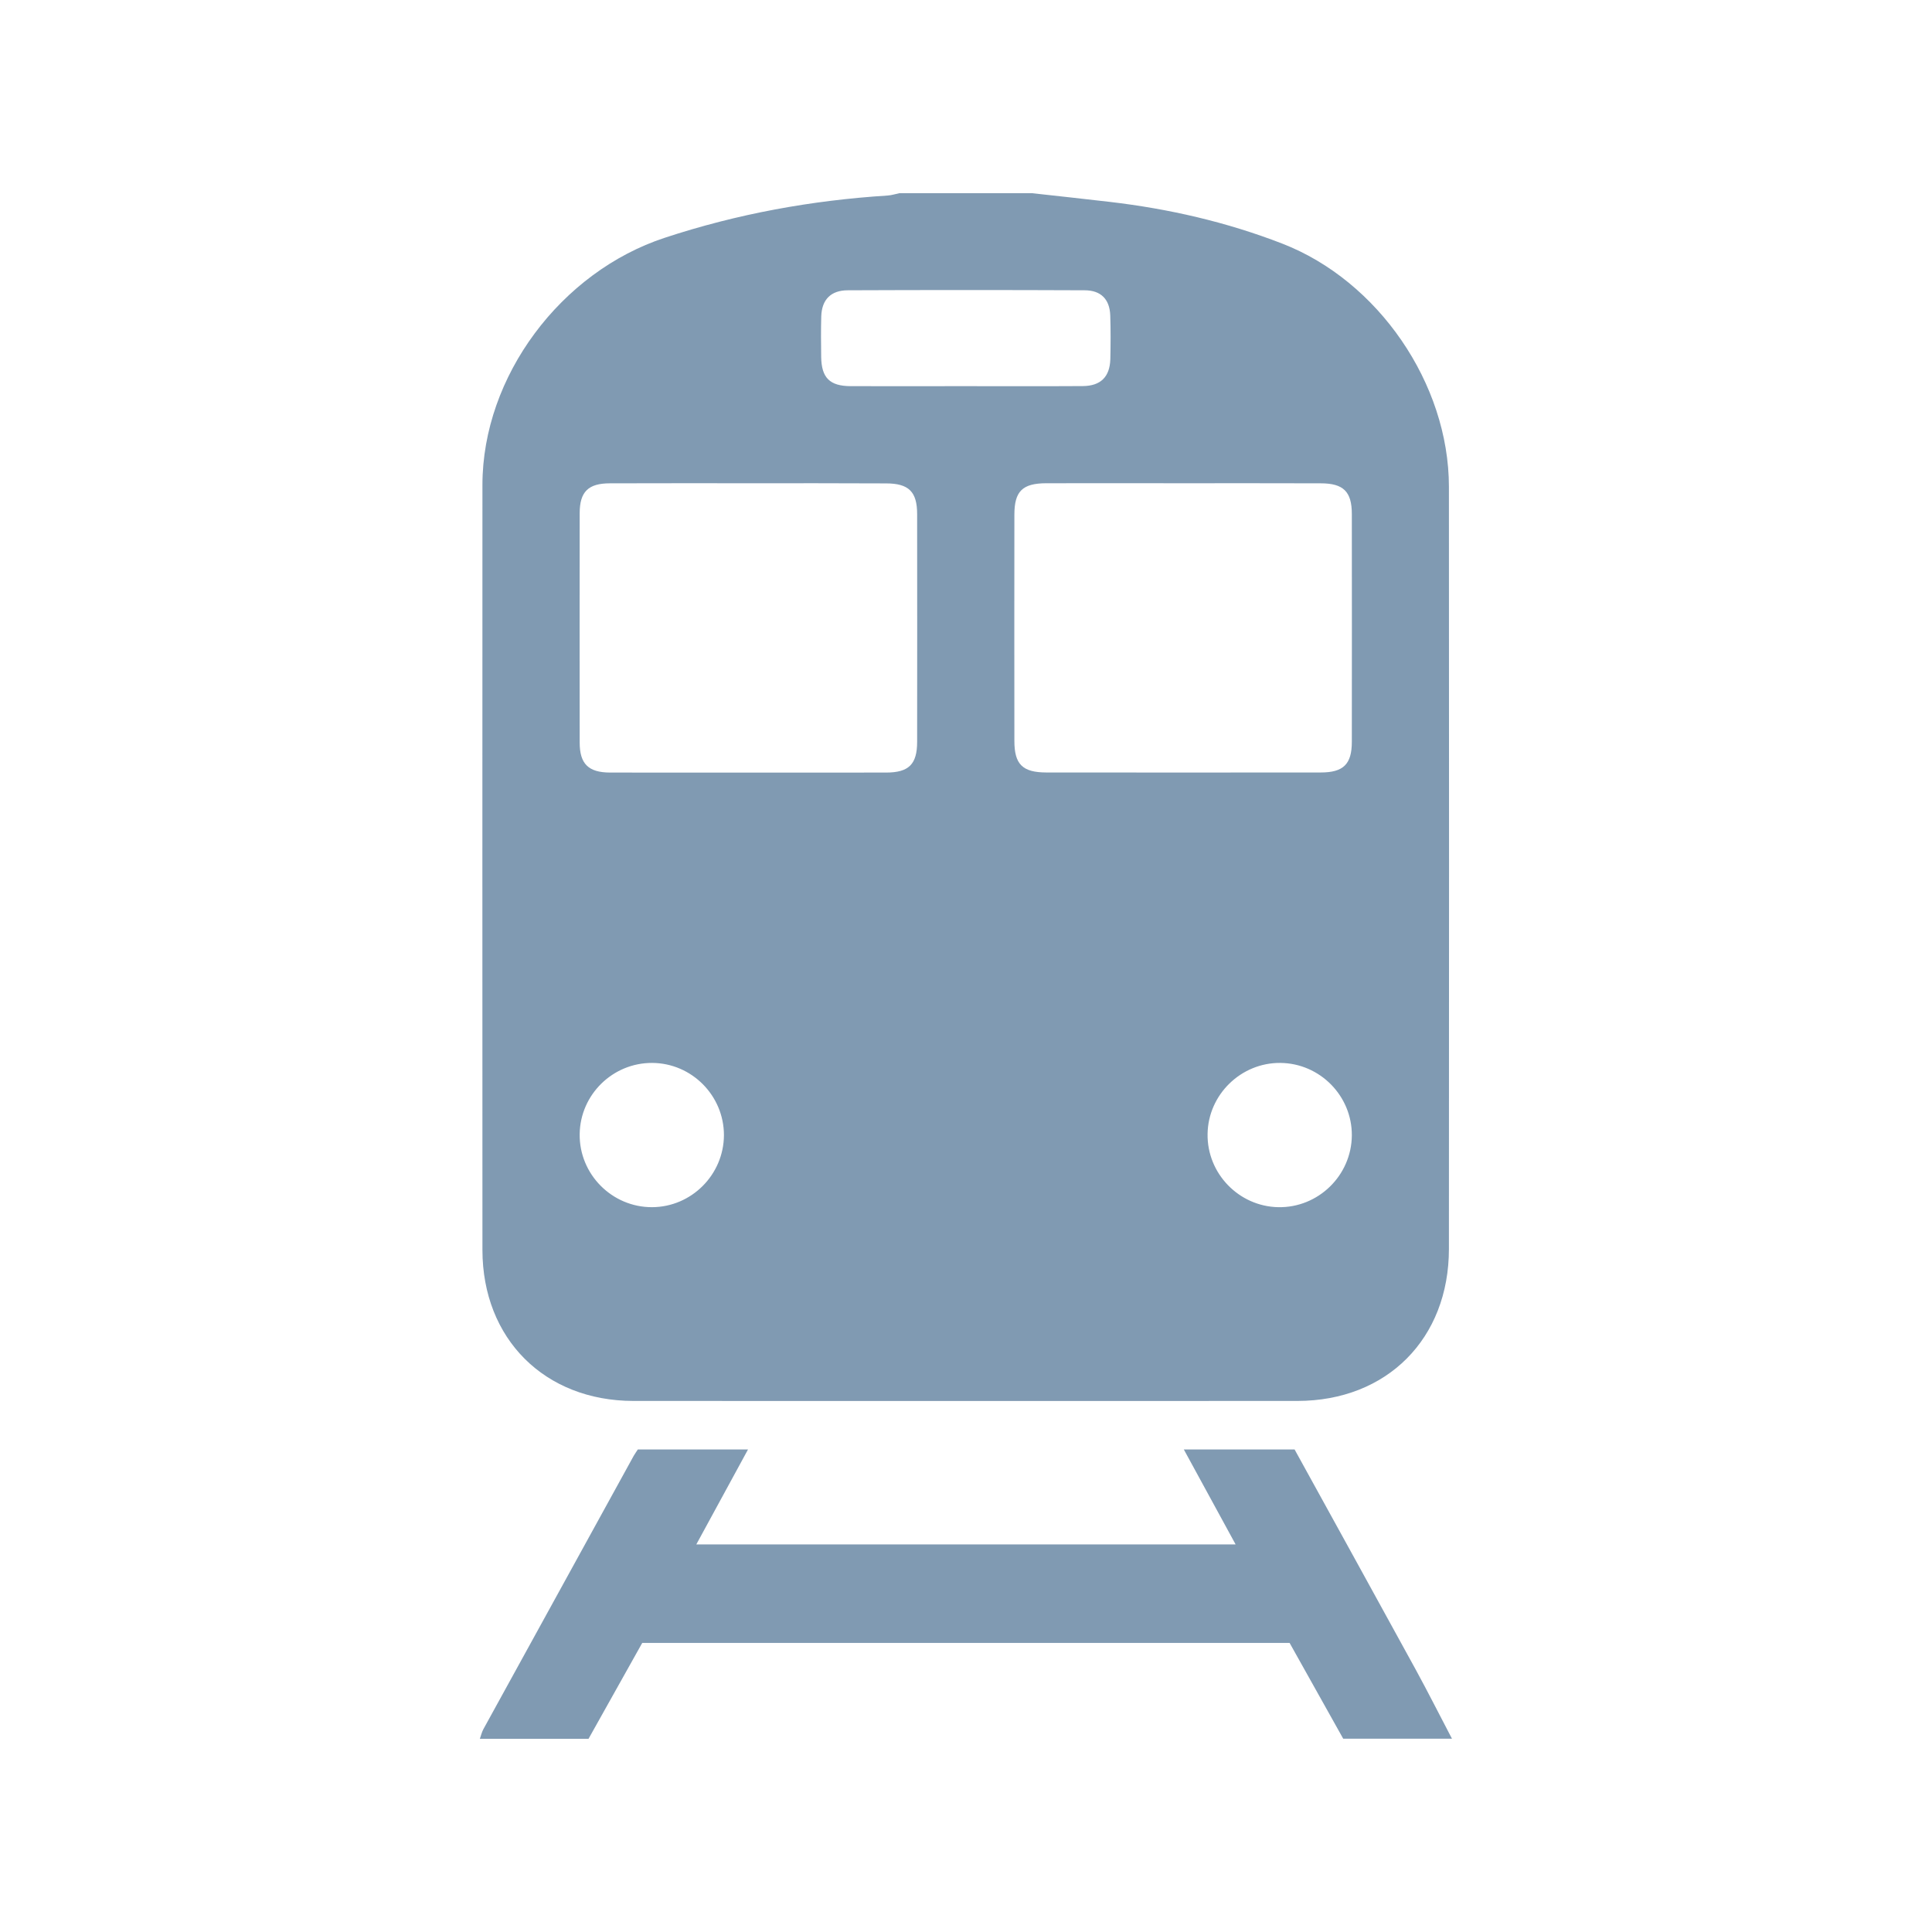
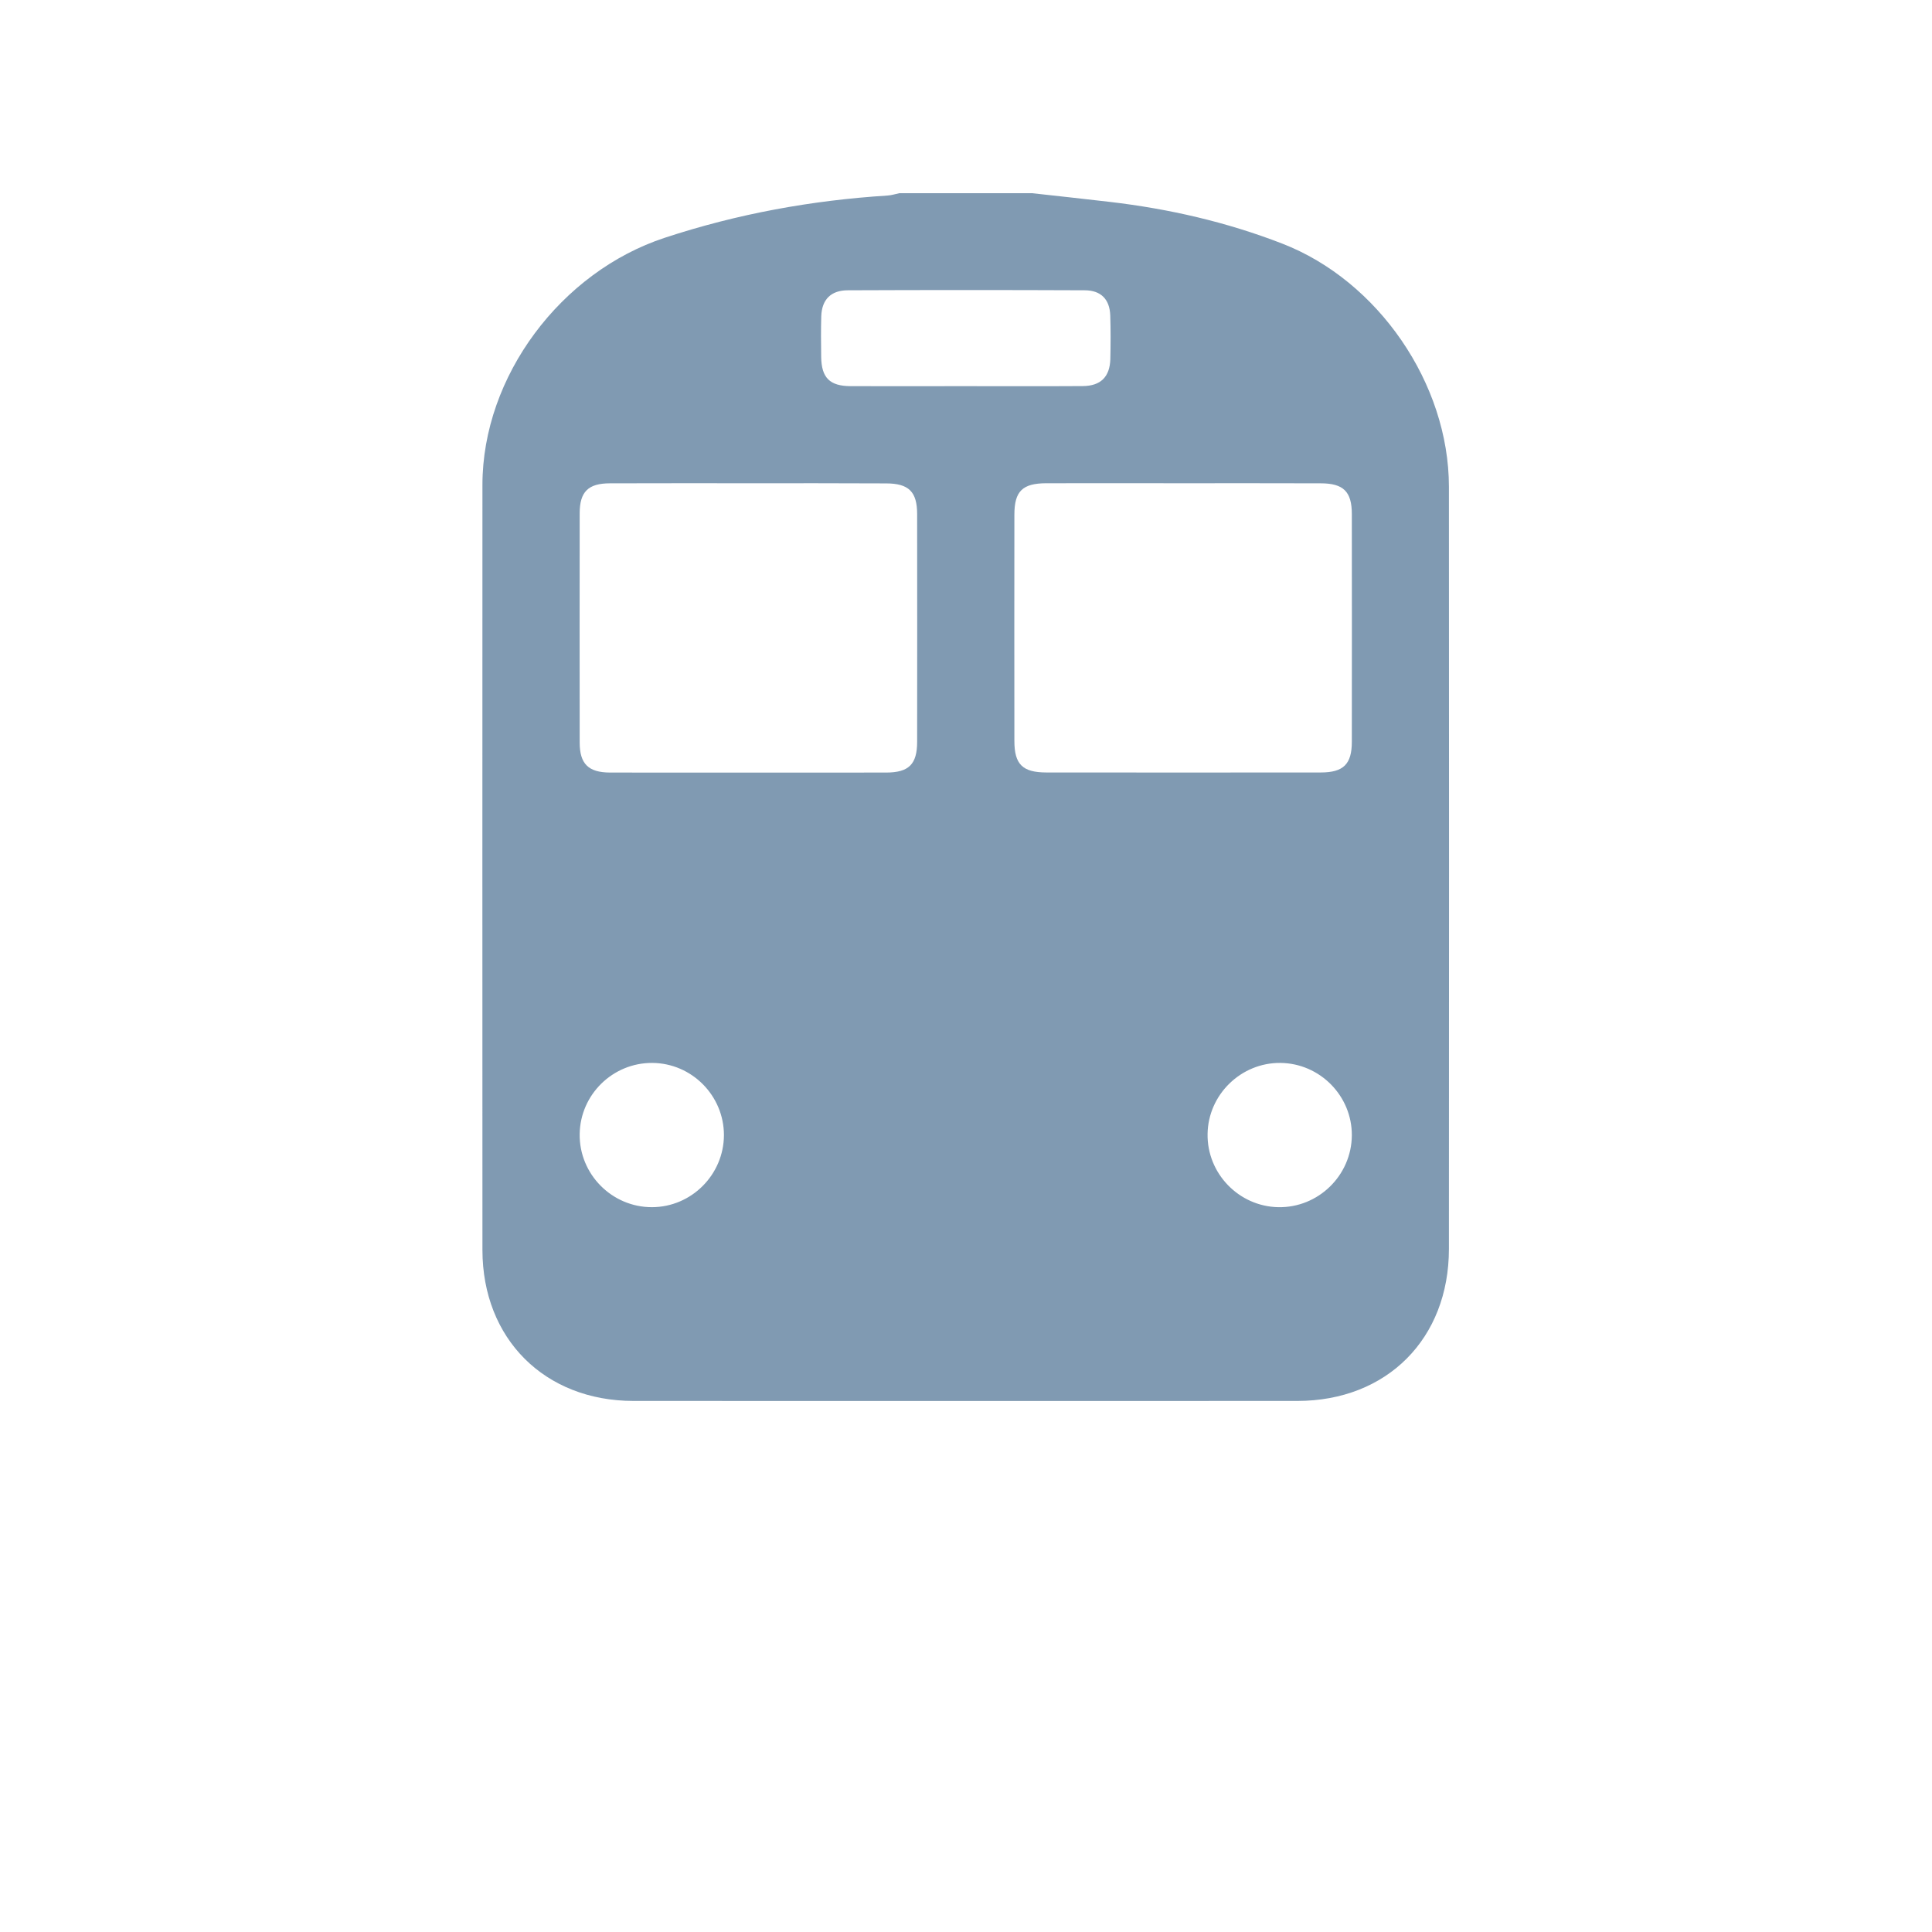
<svg xmlns="http://www.w3.org/2000/svg" width="24" height="24" viewBox="0 0 24 24" fill="none">
  <g clip-path="url(#clip0_9536_23320)">
-     <path d="M12.821 2.4C13.143 2.436 13.465 2.47 13.787 2.508C14.521 2.594 15.237 2.758 15.928 3.026C17.121 3.488 17.998 4.766 17.999 6.046C18.001 9.202 18.001 12.358 17.999 15.514C17.999 16.63 17.229 17.402 16.117 17.403C13.368 17.404 10.618 17.404 7.869 17.403C6.766 17.402 5.994 16.632 5.993 15.528C5.992 12.36 5.992 9.191 5.993 6.023C5.994 4.673 6.97 3.377 8.257 2.954C9.161 2.656 10.081 2.489 11.026 2.429C11.075 2.426 11.123 2.41 11.172 2.4C11.721 2.4 12.272 2.4 12.821 2.4ZM9.301 6.003C8.726 6.003 8.152 6.002 7.577 6.004C7.307 6.004 7.201 6.109 7.201 6.376C7.2 7.325 7.2 8.274 7.201 9.224C7.201 9.489 7.309 9.596 7.578 9.597C8.721 9.598 9.864 9.598 11.007 9.597C11.29 9.597 11.393 9.494 11.393 9.215C11.394 8.272 11.394 7.329 11.393 6.386C11.393 6.108 11.289 6.005 11.006 6.005C10.437 6.002 9.869 6.003 9.301 6.003ZM14.701 6.003C14.133 6.003 13.565 6.002 12.997 6.003C12.701 6.004 12.601 6.102 12.601 6.394C12.6 7.33 12.6 8.267 12.601 9.204C12.601 9.495 12.702 9.595 12.997 9.596C14.133 9.597 15.27 9.597 16.406 9.596C16.689 9.596 16.793 9.493 16.793 9.214C16.794 8.271 16.794 7.328 16.793 6.386C16.793 6.107 16.689 6.004 16.406 6.004C15.837 6.002 15.269 6.003 14.701 6.003ZM11.99 4.797C12.477 4.797 12.965 4.799 13.452 4.796C13.673 4.794 13.786 4.682 13.793 4.462C13.797 4.282 13.798 4.1 13.792 3.919C13.785 3.717 13.676 3.606 13.473 3.606C12.493 3.602 11.513 3.602 10.533 3.606C10.322 3.606 10.209 3.721 10.202 3.929C10.197 4.098 10.199 4.266 10.201 4.435C10.205 4.693 10.307 4.796 10.568 4.797C11.041 4.798 11.516 4.797 11.99 4.797ZM8.103 13.204C7.612 13.201 7.207 13.598 7.201 14.088C7.194 14.585 7.601 14.997 8.099 14.996C8.589 14.995 8.991 14.593 8.993 14.101C8.993 13.611 8.594 13.207 8.103 13.204ZM15.906 13.204C15.417 13.199 15.008 13.597 15.001 14.086C14.993 14.577 15.389 14.986 15.878 14.996C16.376 15.006 16.789 14.602 16.793 14.105C16.796 13.614 16.397 13.209 15.906 13.204Z" fill="#809AB2" />
-     <path d="M5.961 21.6C5.975 21.56 5.985 21.517 6.005 21.48C6.627 20.348 7.249 19.217 7.872 18.085C7.887 18.058 7.906 18.034 7.923 18.006C8.371 18.006 8.818 18.006 9.292 18.006C9.075 18.405 8.867 18.785 8.65 19.185C10.888 19.185 13.102 19.185 15.349 19.185C15.134 18.792 14.926 18.409 14.706 18.006C15.18 18.006 15.627 18.006 16.082 18.006C16.583 18.916 17.087 19.828 17.587 20.741C17.742 21.025 17.887 21.313 18.037 21.599C17.587 21.599 17.137 21.599 16.686 21.599C16.465 21.203 16.243 20.806 16.02 20.409C13.337 20.409 10.661 20.409 7.978 20.409C7.755 20.807 7.533 21.204 7.311 21.6C6.861 21.6 6.411 21.6 5.961 21.6Z" fill="#809AB2" />
+     <path d="M12.821 2.4C13.143 2.436 13.465 2.47 13.787 2.508C14.521 2.594 15.237 2.758 15.928 3.026C17.121 3.488 17.998 4.766 17.999 6.046C18.001 9.202 18.001 12.358 17.999 15.514C17.999 16.63 17.229 17.402 16.117 17.403C13.368 17.404 10.618 17.404 7.869 17.403C6.766 17.402 5.994 16.632 5.993 15.528C5.992 12.36 5.992 9.191 5.993 6.023C5.994 4.673 6.97 3.377 8.257 2.954C9.161 2.656 10.081 2.489 11.026 2.429C11.075 2.426 11.123 2.41 11.172 2.4C11.721 2.4 12.272 2.4 12.821 2.4ZM9.301 6.003C8.726 6.003 8.152 6.002 7.577 6.004C7.307 6.004 7.201 6.109 7.201 6.376C7.2 7.325 7.2 8.274 7.201 9.224C7.201 9.489 7.309 9.596 7.578 9.597C8.721 9.598 9.864 9.598 11.007 9.597C11.29 9.597 11.393 9.494 11.393 9.215C11.394 8.272 11.394 7.329 11.393 6.386C11.393 6.108 11.289 6.005 11.006 6.005C10.437 6.002 9.869 6.003 9.301 6.003ZM14.701 6.003C14.133 6.003 13.565 6.002 12.997 6.003C12.701 6.004 12.601 6.102 12.601 6.394C12.6 7.33 12.6 8.267 12.601 9.204C12.601 9.495 12.702 9.595 12.997 9.596C14.133 9.597 15.27 9.597 16.406 9.596C16.689 9.596 16.793 9.493 16.793 9.214C16.794 8.271 16.794 7.328 16.793 6.386C16.793 6.107 16.689 6.004 16.406 6.004C15.837 6.002 15.269 6.003 14.701 6.003M11.99 4.797C12.477 4.797 12.965 4.799 13.452 4.796C13.673 4.794 13.786 4.682 13.793 4.462C13.797 4.282 13.798 4.1 13.792 3.919C13.785 3.717 13.676 3.606 13.473 3.606C12.493 3.602 11.513 3.602 10.533 3.606C10.322 3.606 10.209 3.721 10.202 3.929C10.197 4.098 10.199 4.266 10.201 4.435C10.205 4.693 10.307 4.796 10.568 4.797C11.041 4.798 11.516 4.797 11.99 4.797ZM8.103 13.204C7.612 13.201 7.207 13.598 7.201 14.088C7.194 14.585 7.601 14.997 8.099 14.996C8.589 14.995 8.991 14.593 8.993 14.101C8.993 13.611 8.594 13.207 8.103 13.204ZM15.906 13.204C15.417 13.199 15.008 13.597 15.001 14.086C14.993 14.577 15.389 14.986 15.878 14.996C16.376 15.006 16.789 14.602 16.793 14.105C16.796 13.614 16.397 13.209 15.906 13.204Z" fill="#809AB2" />
  </g>
  <defs>
    <clipPath id="clip0_9536_23320">
      <rect width="24" height="24" fill="white" />
    </clipPath>
  </defs>
</svg>